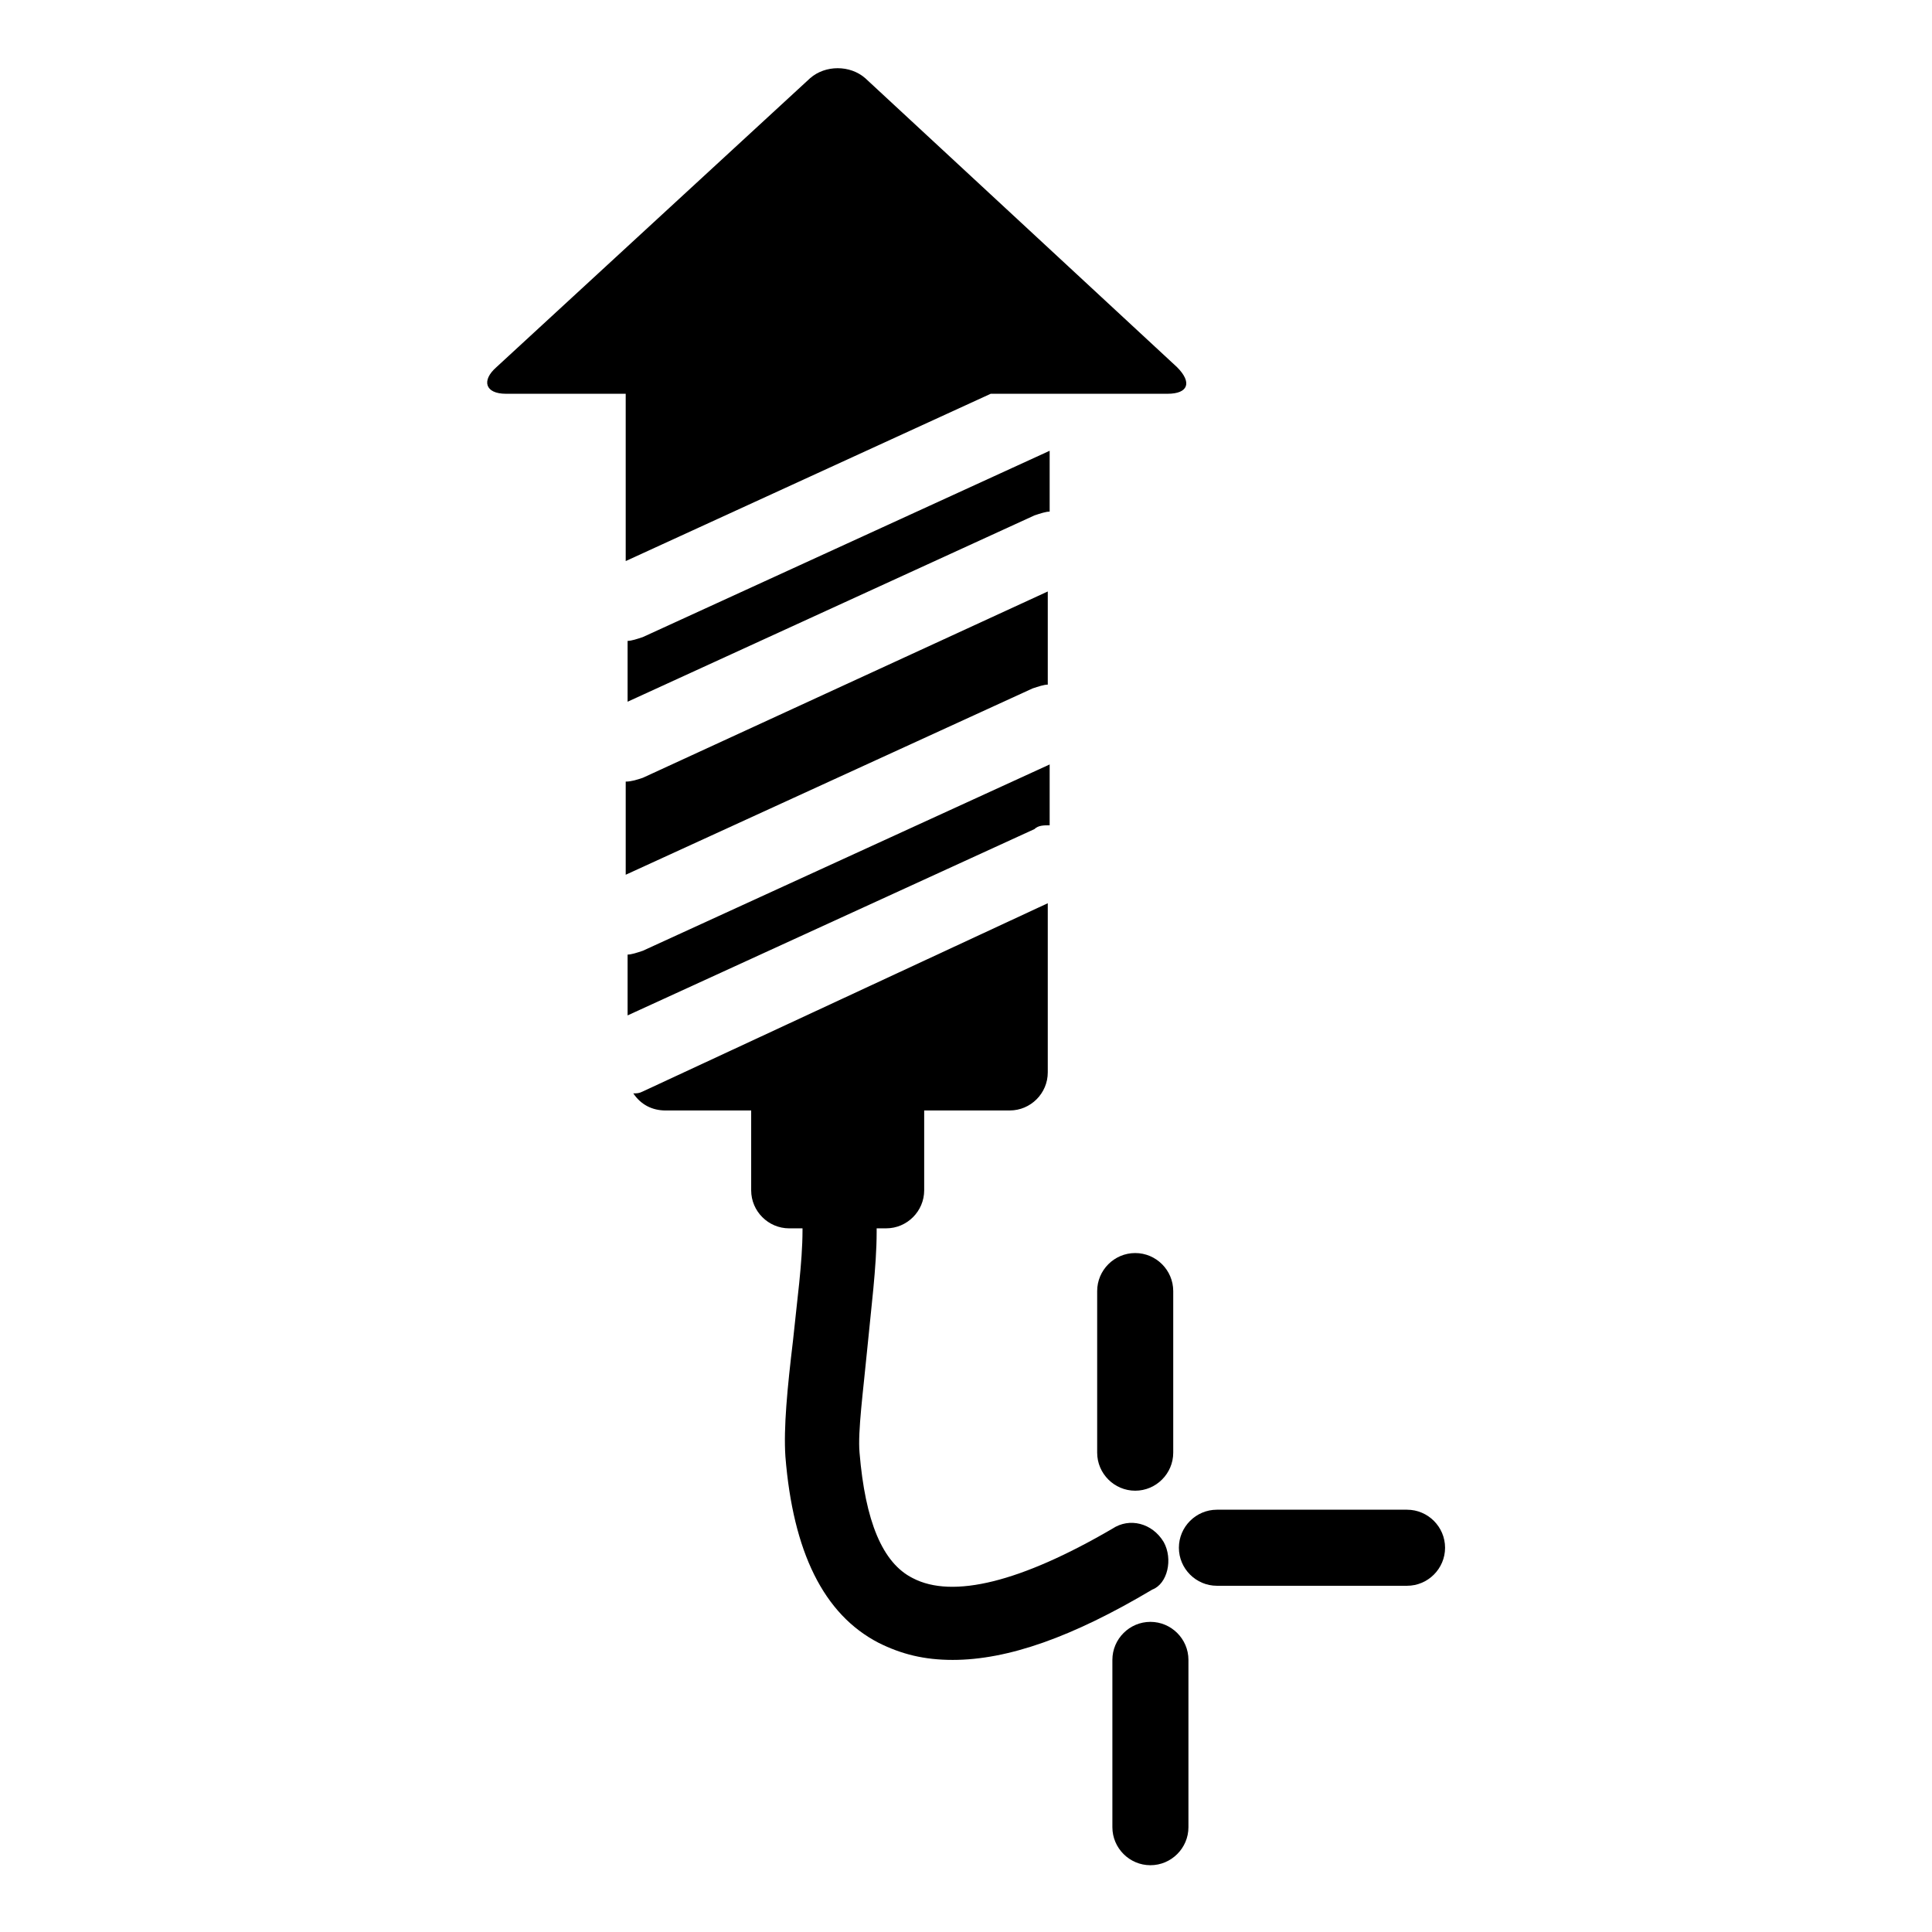
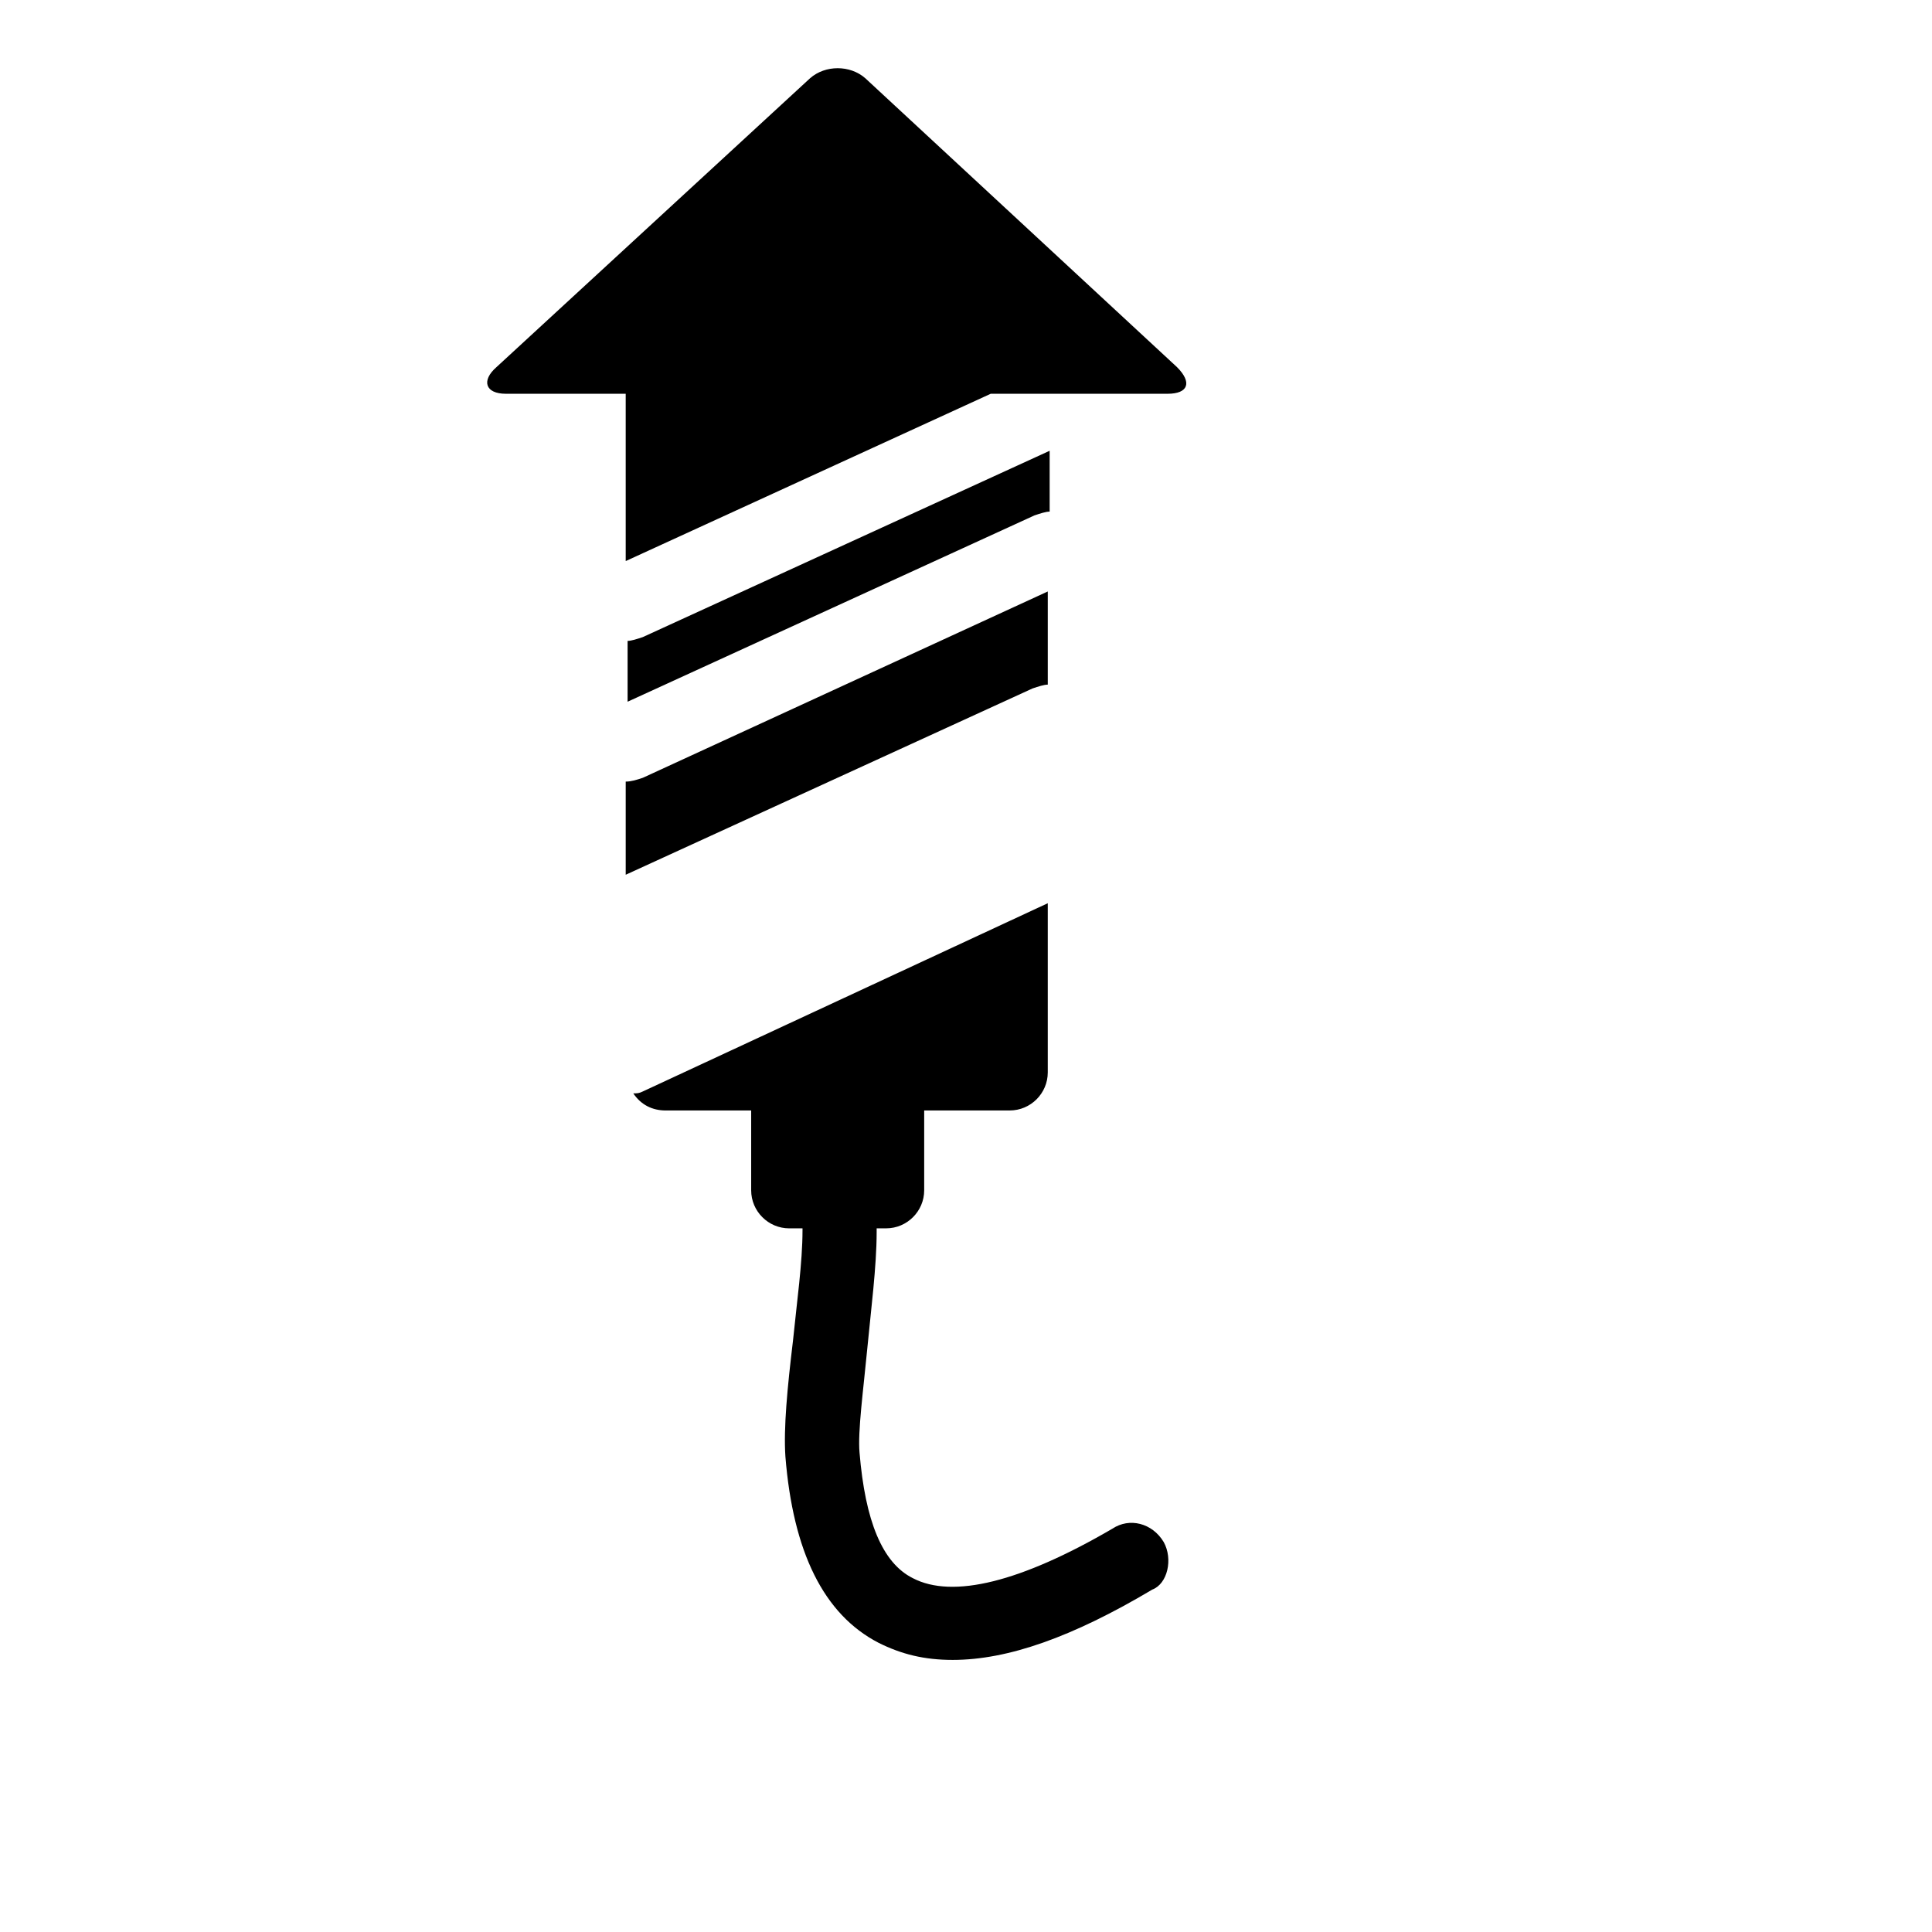
<svg xmlns="http://www.w3.org/2000/svg" fill="#000000" width="800px" height="800px" version="1.1" viewBox="144 144 512 512">
  <g>
    <path d="m422.17 263.46-107.82 49.375c-1.512 0.504-3.023 1.008-4.031 1.008v16.121l107.82-49.375c1.512-0.504 3.023-1.008 4.031-1.008z" />
    <path d="m309.82 351.13v24.688l107.82-49.375c1.512-0.504 3.023-1.008 4.031-1.008v-24.688l-107.31 49.375c-1.512 0.504-3.023 1.008-4.535 1.008z" />
-     <path d="m422.17 362.71v-16.121l-107.82 49.375c-1.512 0.504-3.023 1.008-4.031 1.008v16.121l107.82-49.375c1.008-1.008 2.519-1.008 4.031-1.008z" />
    <path d="m309.82 292.69 96.73-44.336h46.855c5.543 0 6.551-3.023 2.519-7.055l-82.625-76.578c-4.031-3.527-10.578-3.527-14.609 0l-83.129 76.578c-4.031 3.527-3.023 7.055 2.519 7.055h31.738z" />
    <path d="m452.39 552.65c-3.023-5.039-9.07-6.551-13.602-3.527-24.184 14.105-42.32 18.641-52.898 13.098-8.062-4.031-12.594-15.113-14.105-33.25-0.504-5.543 1.008-16.625 2.016-27.207 1.008-10.578 2.519-22.168 2.519-31.234v-1.008h2.519c5.543 0 10.078-4.535 10.078-10.078v-20.152-1.008h22.672c5.543 0 10.078-4.535 10.078-10.078v-44.84l-107.32 49.883c-1.008 0.504-1.512 0.504-2.519 0.504 2.016 3.023 5.039 4.535 8.566 4.535h22.672v1.008 20.152c0 5.543 4.535 10.078 10.078 10.078h3.527v0.504c0 8.566-1.512 19.145-2.519 29.223-1.512 12.594-2.519 23.176-2.016 30.73 2.016 25.191 10.078 41.816 24.688 49.375 6.047 3.023 12.09 4.535 19.648 4.535 14.609 0 31.738-6.047 52.898-18.641 4.027-1.516 5.539-8.066 3.019-12.602z" />
-     <path d="m444.84 476.07c-5.543 0-10.078 4.535-10.078 10.078v42.824c0 5.543 4.535 10.078 10.078 10.078 5.543 0 10.078-4.535 10.078-10.078v-42.824c0-5.543-4.535-10.078-10.078-10.078z" />
-     <path d="m448.87 573.81c-5.543 0-10.078 4.535-10.078 10.078v44.336c0 5.543 4.535 10.078 10.078 10.078 5.543 0 10.078-4.535 10.078-10.078v-44.336c0-5.543-4.535-10.078-10.078-10.078z" />
-     <path d="m516.88 544.09h-50.383c-5.543 0-10.078 4.535-10.078 10.078s4.535 10.078 10.078 10.078h50.383c5.543 0 10.078-4.535 10.078-10.078-0.004-5.547-4.535-10.078-10.078-10.078z" />
  </g>
</svg>